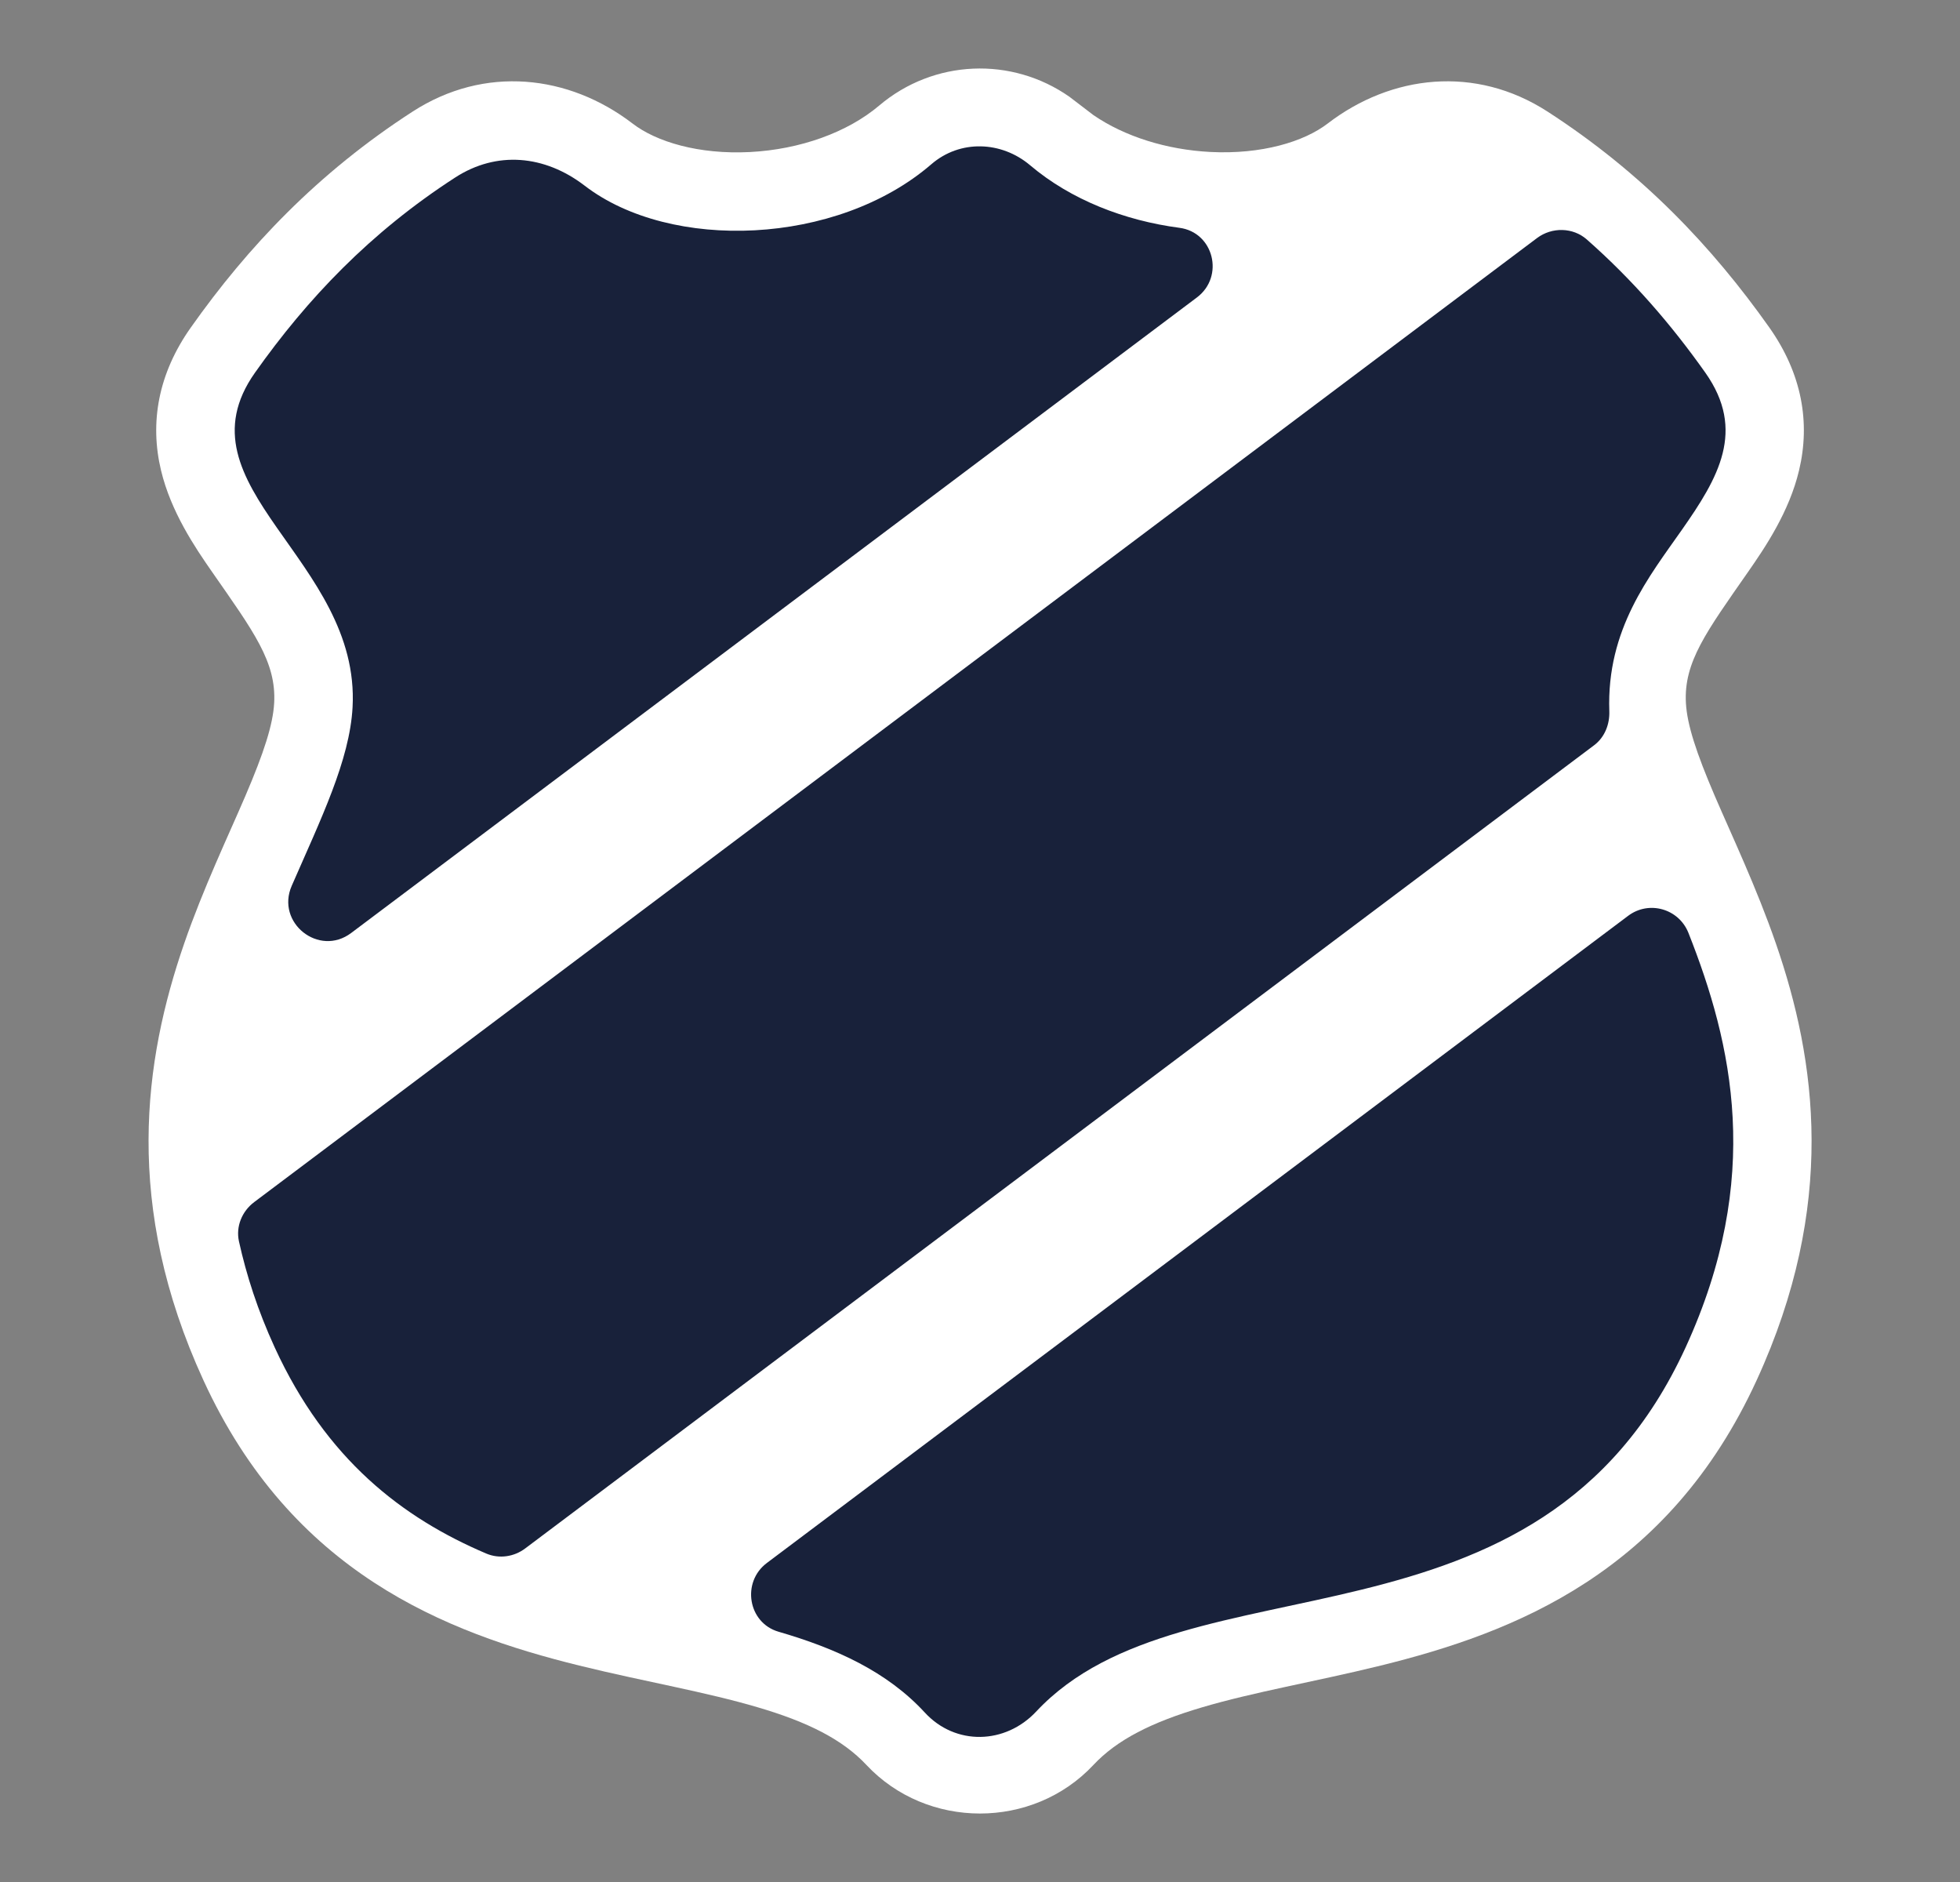
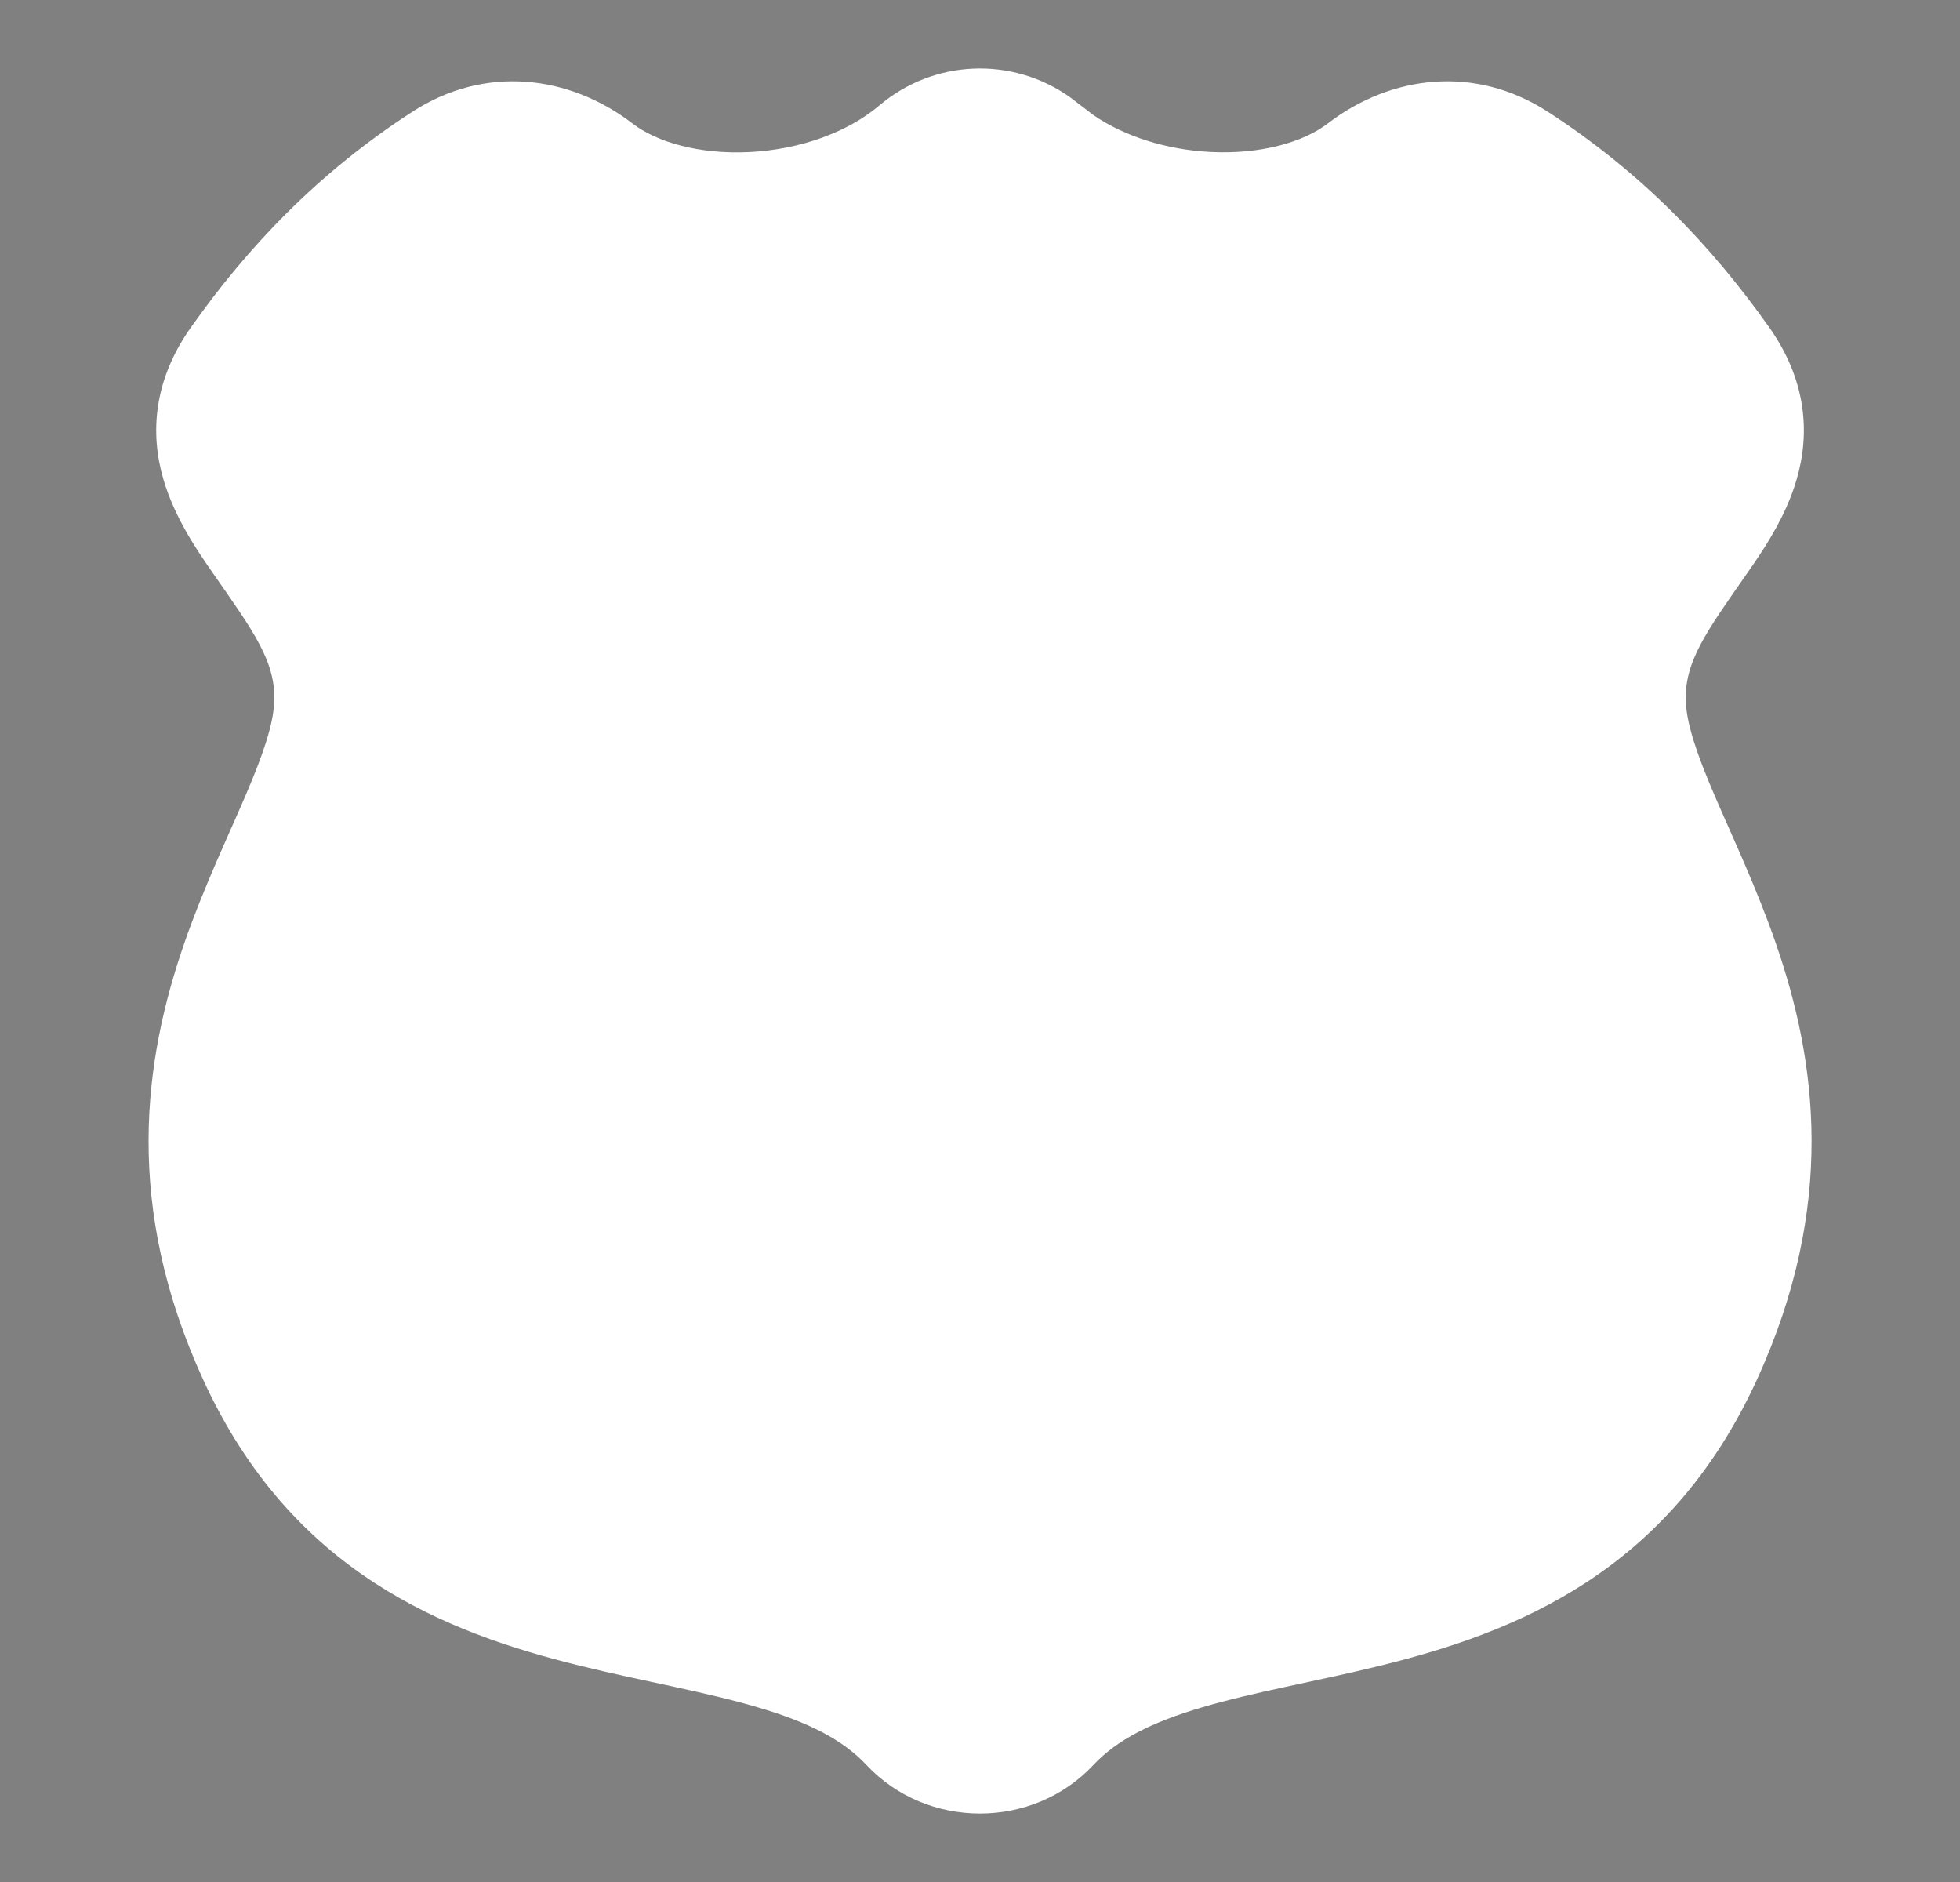
<svg xmlns="http://www.w3.org/2000/svg" width="25" height="24" viewBox="0 0 25 24" fill="none">
  <rect x="0" y="0" width="25" height="24" fill="#808080" stroke="none" />
  <path d="M11.213 1.347C11.91 0.756 12.905 0.718 13.642 1.235L13.947 1.468C14.344 1.74 14.877 1.909 15.439 1.938C16.091 1.971 16.632 1.808 16.935 1.575C17.746 0.953 18.819 0.828 19.739 1.423C20.949 2.205 21.841 3.149 22.567 4.175C22.984 4.765 23.093 5.389 22.947 5.999C22.822 6.526 22.516 6.979 22.295 7.296C21.767 8.054 21.475 8.442 21.504 8.965C21.519 9.241 21.636 9.599 21.873 10.152C22.089 10.654 22.407 11.324 22.651 12.03C23.168 13.522 23.431 15.37 22.407 17.6C21.281 20.054 19.324 20.818 17.611 21.24C17.194 21.343 16.773 21.43 16.396 21.512C16.009 21.596 15.66 21.676 15.338 21.771C14.689 21.962 14.248 22.186 13.947 22.507C13.173 23.334 11.824 23.333 11.05 22.506C10.75 22.186 10.31 21.961 9.661 21.771C9.339 21.676 8.991 21.596 8.604 21.512C8.227 21.43 7.806 21.343 7.389 21.24C5.677 20.818 3.72 20.054 2.594 17.6C1.571 15.37 1.834 13.522 2.35 12.03C2.594 11.324 2.914 10.654 3.129 10.152C3.366 9.599 3.482 9.241 3.497 8.965C3.526 8.442 3.235 8.054 2.707 7.296C2.486 6.979 2.18 6.526 2.054 5.999C1.908 5.39 2.017 4.765 2.435 4.175C3.16 3.149 4.053 2.205 5.263 1.423C6.183 0.828 7.256 0.953 8.068 1.575C8.37 1.808 8.911 1.972 9.564 1.939C10.206 1.906 10.81 1.688 11.213 1.347Z" fill="white" />
-   <path d="M15.043 2.905C15.482 2.962 15.621 3.527 15.267 3.793L4.479 11.898C4.068 12.207 3.515 11.767 3.721 11.296C4.094 10.441 4.46 9.696 4.497 9.02C4.601 7.136 2.225 6.206 3.252 4.753C3.919 3.81 4.723 2.964 5.807 2.263C6.333 1.923 6.945 1.974 7.459 2.369C8.554 3.21 10.675 3.134 11.88 2.094C12.245 1.779 12.773 1.797 13.141 2.109C13.661 2.549 14.345 2.813 15.043 2.905ZM21.453 6.756C21.917 6.094 22.273 5.491 21.752 4.753C21.319 4.141 20.827 3.571 20.24 3.054C20.063 2.898 19.795 2.894 19.606 3.035L3.243 15.329C3.087 15.446 3.006 15.64 3.048 15.831C3.143 16.261 3.287 16.71 3.504 17.183C4.16 18.612 5.134 19.358 6.206 19.813C6.369 19.881 6.557 19.853 6.698 19.747L20.334 9.503C20.468 9.402 20.533 9.237 20.527 9.069C20.49 8.022 21.04 7.347 21.453 6.756ZM9.929 20.808C10.662 21.021 11.313 21.315 11.796 21.839C12.187 22.264 12.823 22.247 13.217 21.826C15.132 19.779 19.623 21.273 21.5 17.183C22.493 15.019 22.096 13.311 21.536 11.896C21.413 11.588 21.033 11.479 20.767 11.679L9.781 19.932C9.456 20.176 9.54 20.694 9.929 20.808Z" fill="#18213A" />
</svg>